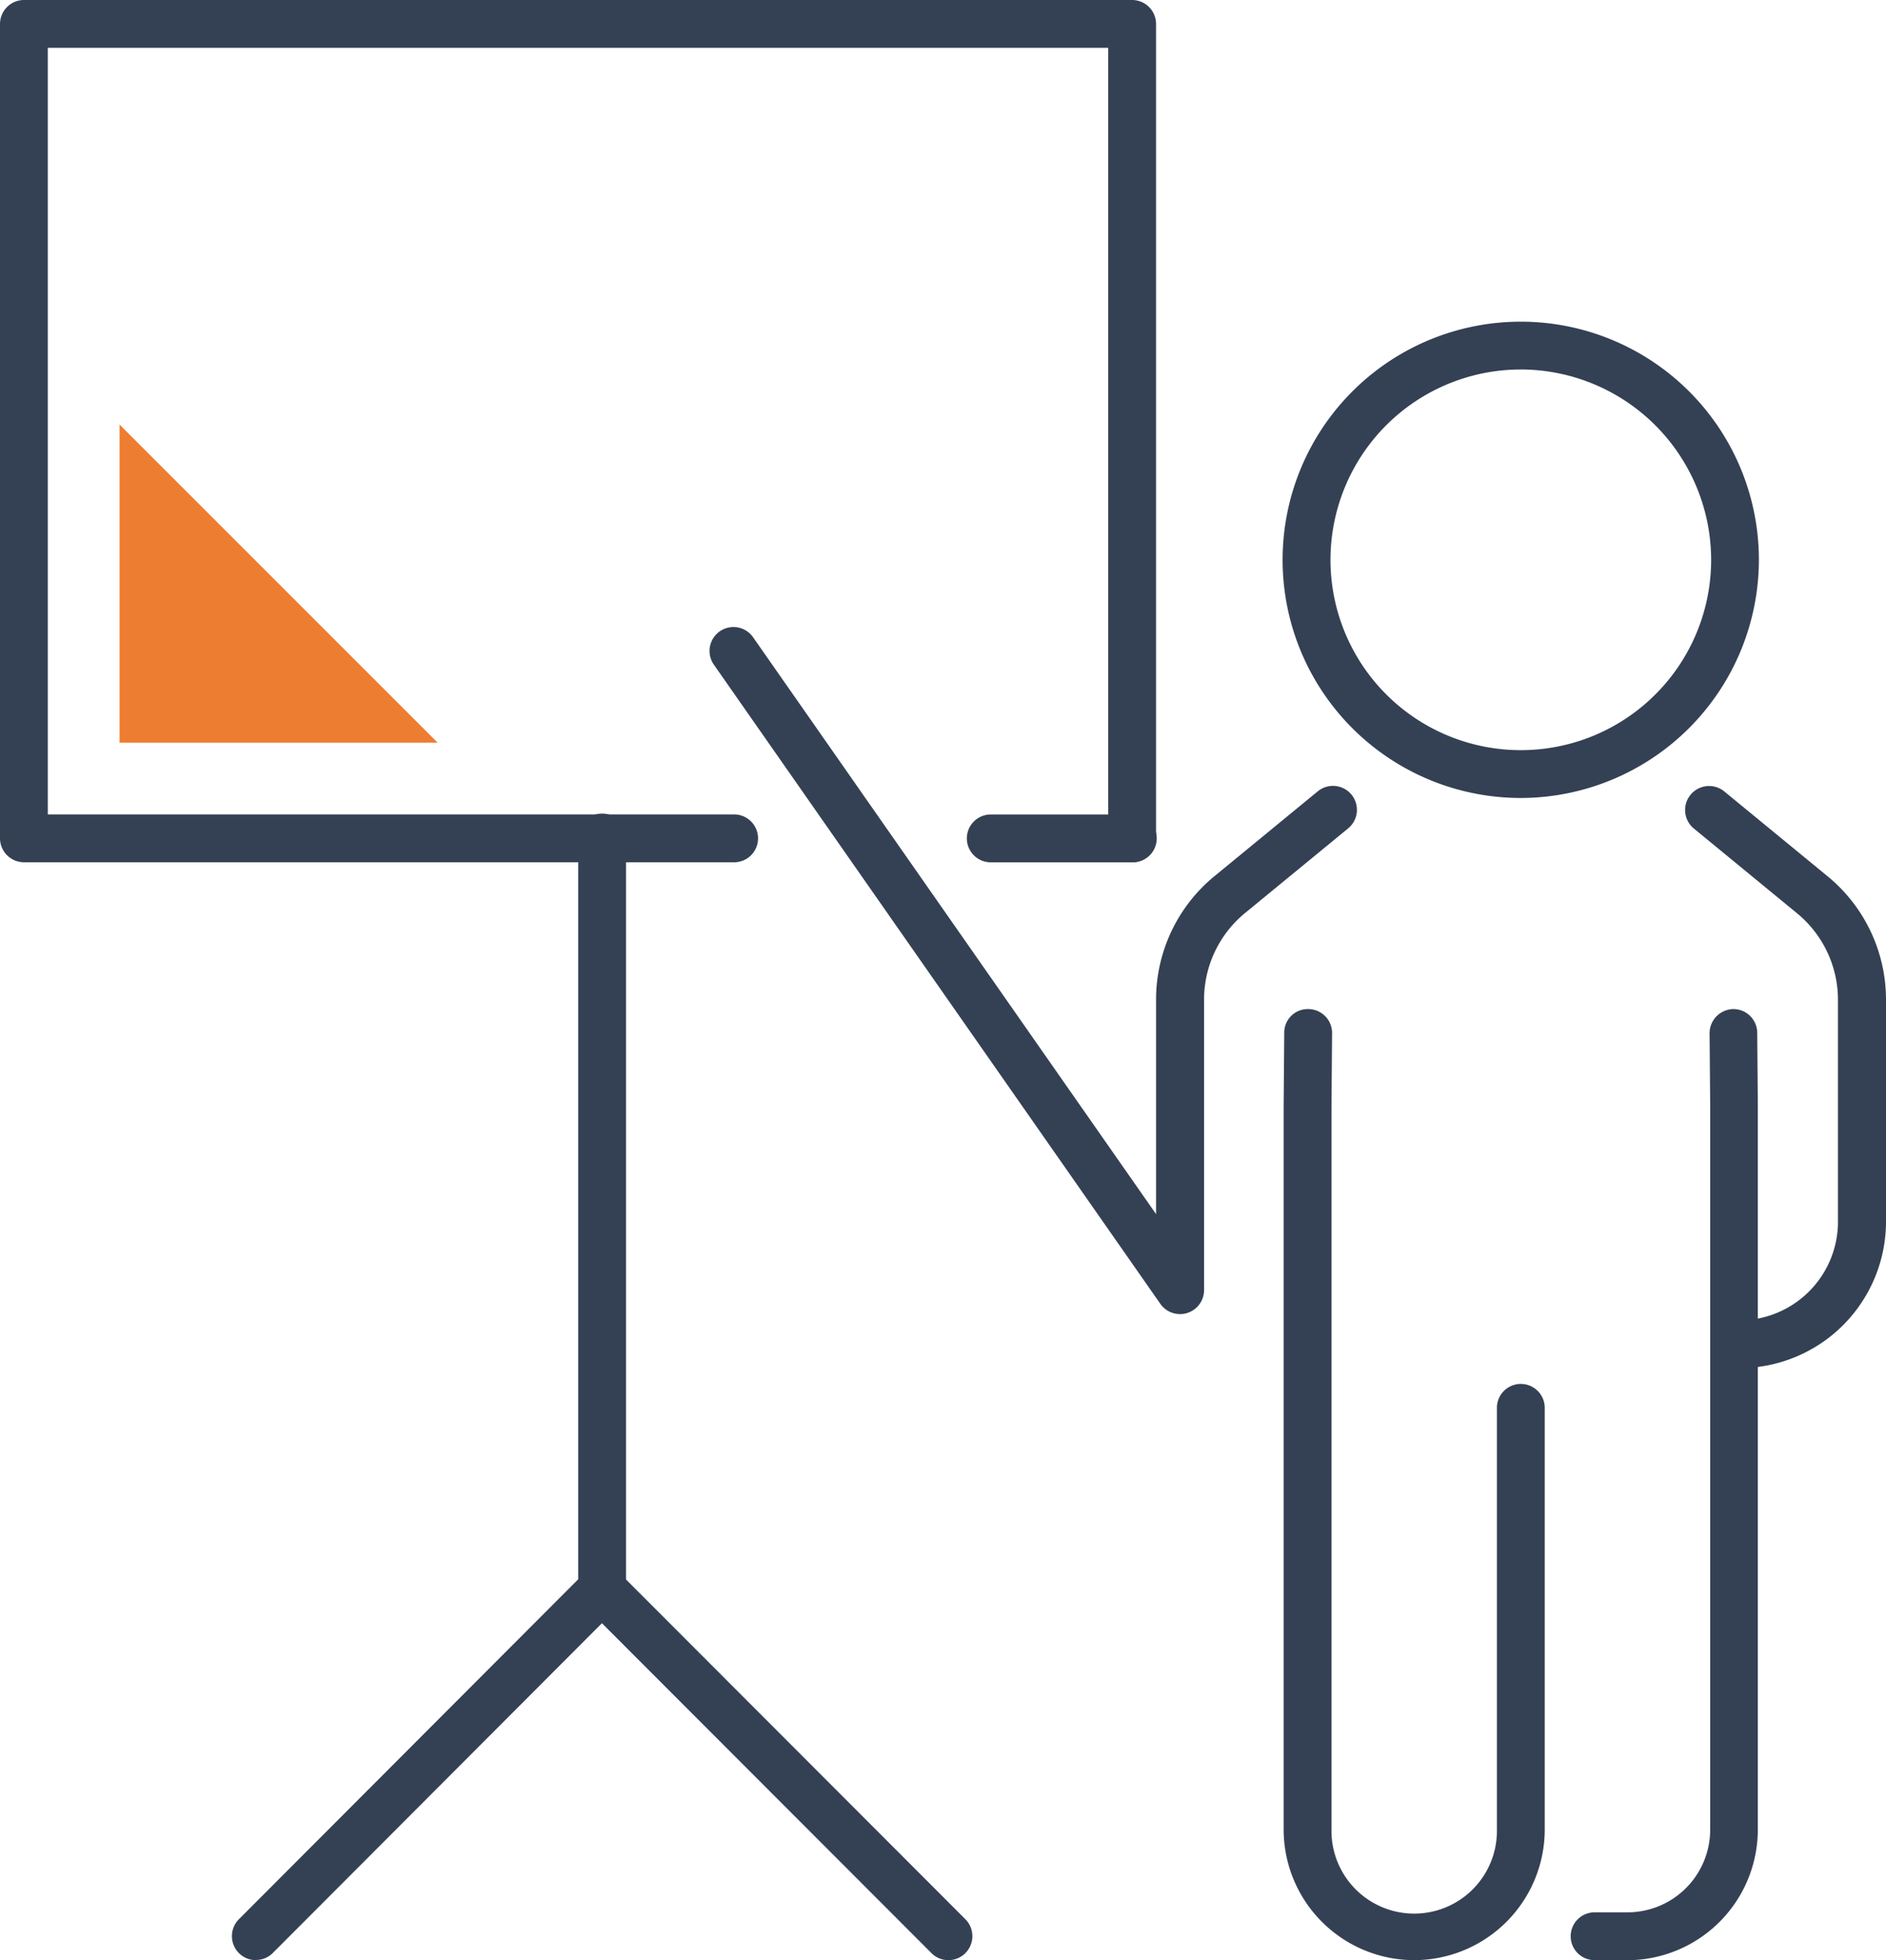
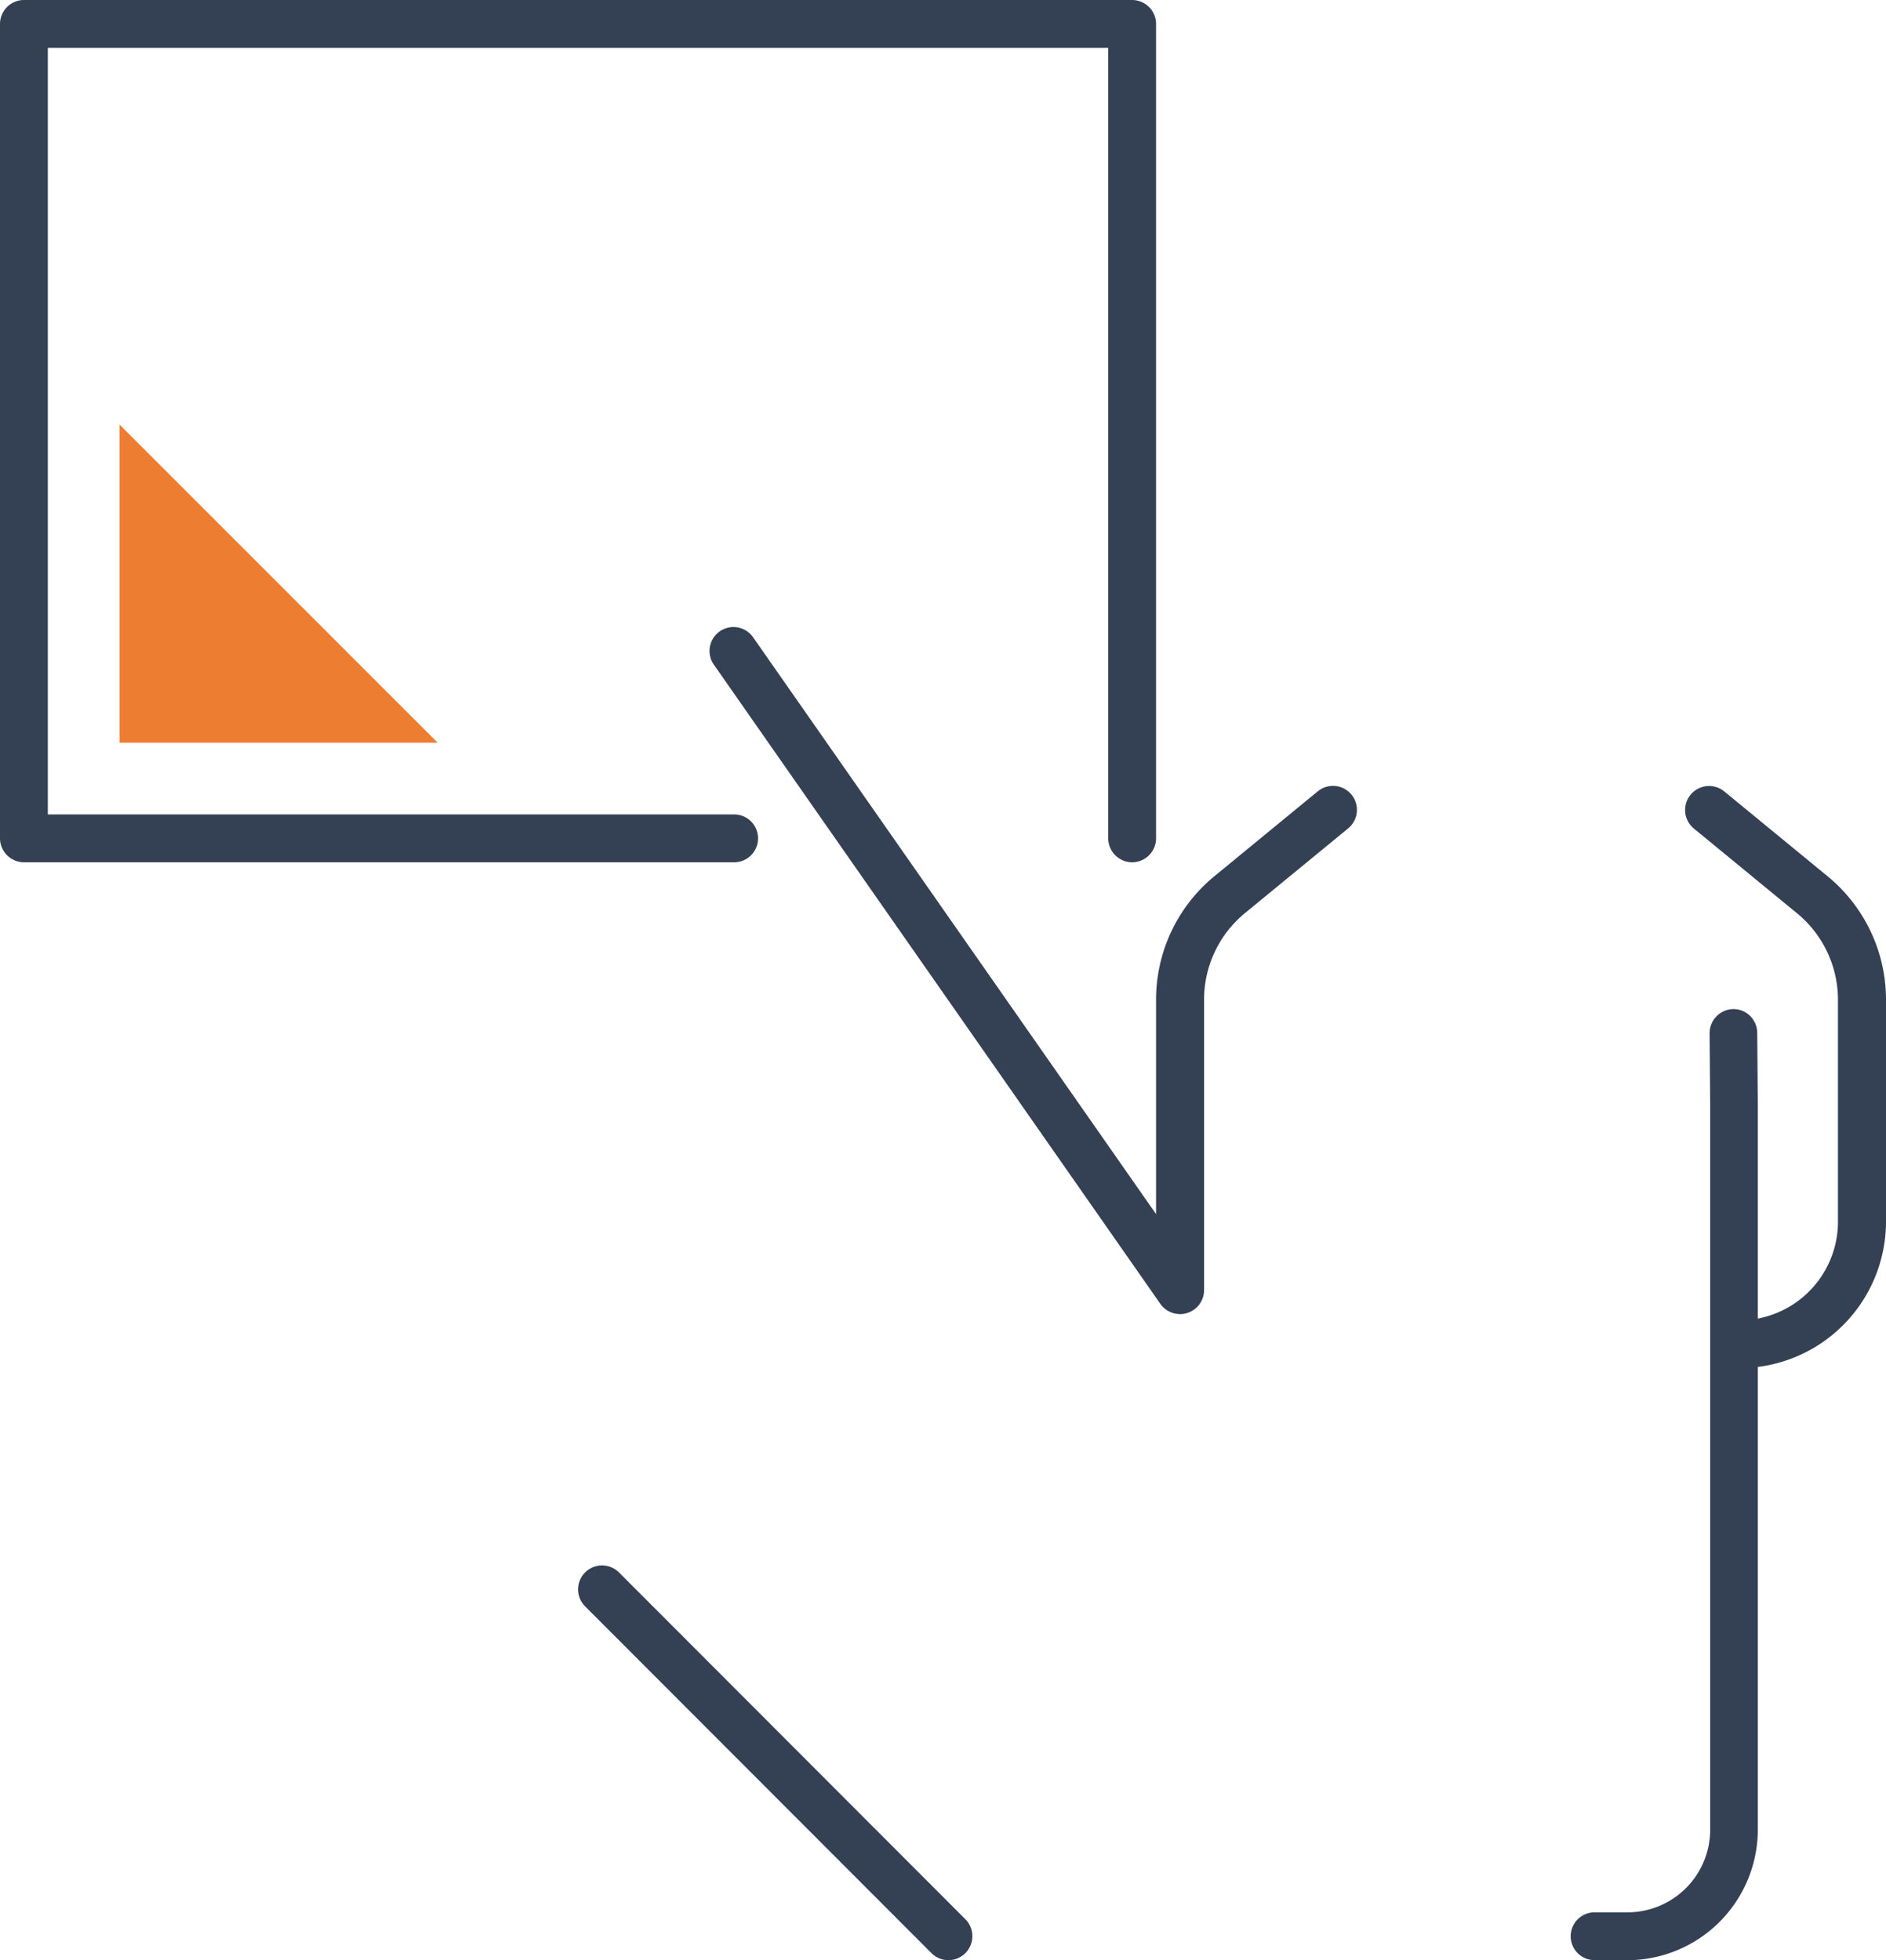
<svg xmlns="http://www.w3.org/2000/svg" width="104.396" height="108.497" viewBox="0 0 104.396 108.497">
  <g transform="translate(39.274 17.804)">
    <path d="M90.875,72.323a1.324,1.324,0,0,1,0-2.647,5.462,5.462,0,0,0,5.457-5.457V51.948a6.2,6.2,0,0,0-2.268-4.806l-5.707-4.687A1.326,1.326,0,0,1,90.04,40.4l5.707,4.687a8.837,8.837,0,0,1,3.244,6.857V64.219a8.112,8.112,0,0,1-8.1,8.1Z" transform="translate(-33.869 -14.397)" fill="#344154" />
    <path d="M64.139,70.018a1.328,1.328,0,0,1-1.085-.564L38.339,34.073a1.324,1.324,0,1,1,2.17-1.519L62.816,64.485V52.626a8.837,8.837,0,0,1,3.244-6.857l5.707-4.687a1.326,1.326,0,1,1,1.682,2.051L67.741,47.82a6.2,6.2,0,0,0-2.268,4.806V68.695a1.329,1.329,0,0,1-.922,1.259,1.245,1.245,0,0,1-.4.065Z" transform="translate(-38.098 -15.086)" fill="#344154" />
    <path d="M85.179,104.123H83.324a1.324,1.324,0,0,1,0-2.647h1.855A4.579,4.579,0,0,0,89.758,96.9V56.829l-.033-4.014a1.336,1.336,0,0,1,1.313-1.335h0a1.32,1.32,0,0,1,1.324,1.313l.033,4.025V96.9a7.237,7.237,0,0,1-7.226,7.226Z" transform="translate(-34.368 -13.43)" fill="#344154" />
-     <path d="M74.616,104.123A7.237,7.237,0,0,1,67.39,96.9V56.829l.033-4.036a1.3,1.3,0,0,1,1.335-1.313,1.322,1.322,0,0,1,1.313,1.335l-.033,4.025V96.9a4.579,4.579,0,1,0,9.157,0V73.516a1.324,1.324,0,0,1,2.647,0V96.9A7.237,7.237,0,0,1,74.616,104.123Z" transform="translate(-35.61 -13.43)" fill="#344154" />
-     <path d="M80.522,42.775A13.182,13.182,0,1,1,93.7,29.592,13.2,13.2,0,0,1,80.522,42.775Zm0-23.717A10.535,10.535,0,1,0,91.057,29.592,10.553,10.553,0,0,0,80.522,19.057Z" transform="translate(-35.614 -16.41)" fill="#344154" />
  </g>
  <path d="M64.568,47.728A1.329,1.329,0,0,1,63.244,46.4V2.647H4.547V45.08H42.5a1.324,1.324,0,1,1,0,2.647H3.224A1.329,1.329,0,0,1,1.9,46.4V1.324A1.329,1.329,0,0,1,3.224,0H64.568a1.329,1.329,0,0,1,1.324,1.324V46.4A1.329,1.329,0,0,1,64.568,47.728Z" transform="translate(-1.9)" fill="#344154" />
-   <path d="M60.374,44.2h-7.79a1.324,1.324,0,1,1,0-2.647h7.79a1.324,1.324,0,1,1,0,2.647Z" transform="translate(2.294 3.53)" fill="#344154" />
-   <path d="M15.054,104.967a1.329,1.329,0,0,1-.933-2.268L32.9,83.886V42.864a1.324,1.324,0,1,1,2.647,0V84.44a1.323,1.323,0,0,1-.391.933L16,104.566a1.315,1.315,0,0,1-.933.391Z" transform="translate(-0.895 3.53)" fill="#344154" />
  <path d="M51.885,101.711a1.315,1.315,0,0,1-.933-.391L31.781,82.128a1.327,1.327,0,0,1,1.877-1.877L52.829,99.444a1.329,1.329,0,0,1-.933,2.268Z" transform="translate(0.606 6.786)" fill="#344154" />
  <path d="M25.609,39.269,8,21.66V39.269Z" transform="translate(-1.382 1.84)" fill="#ed7d31" />
</svg>